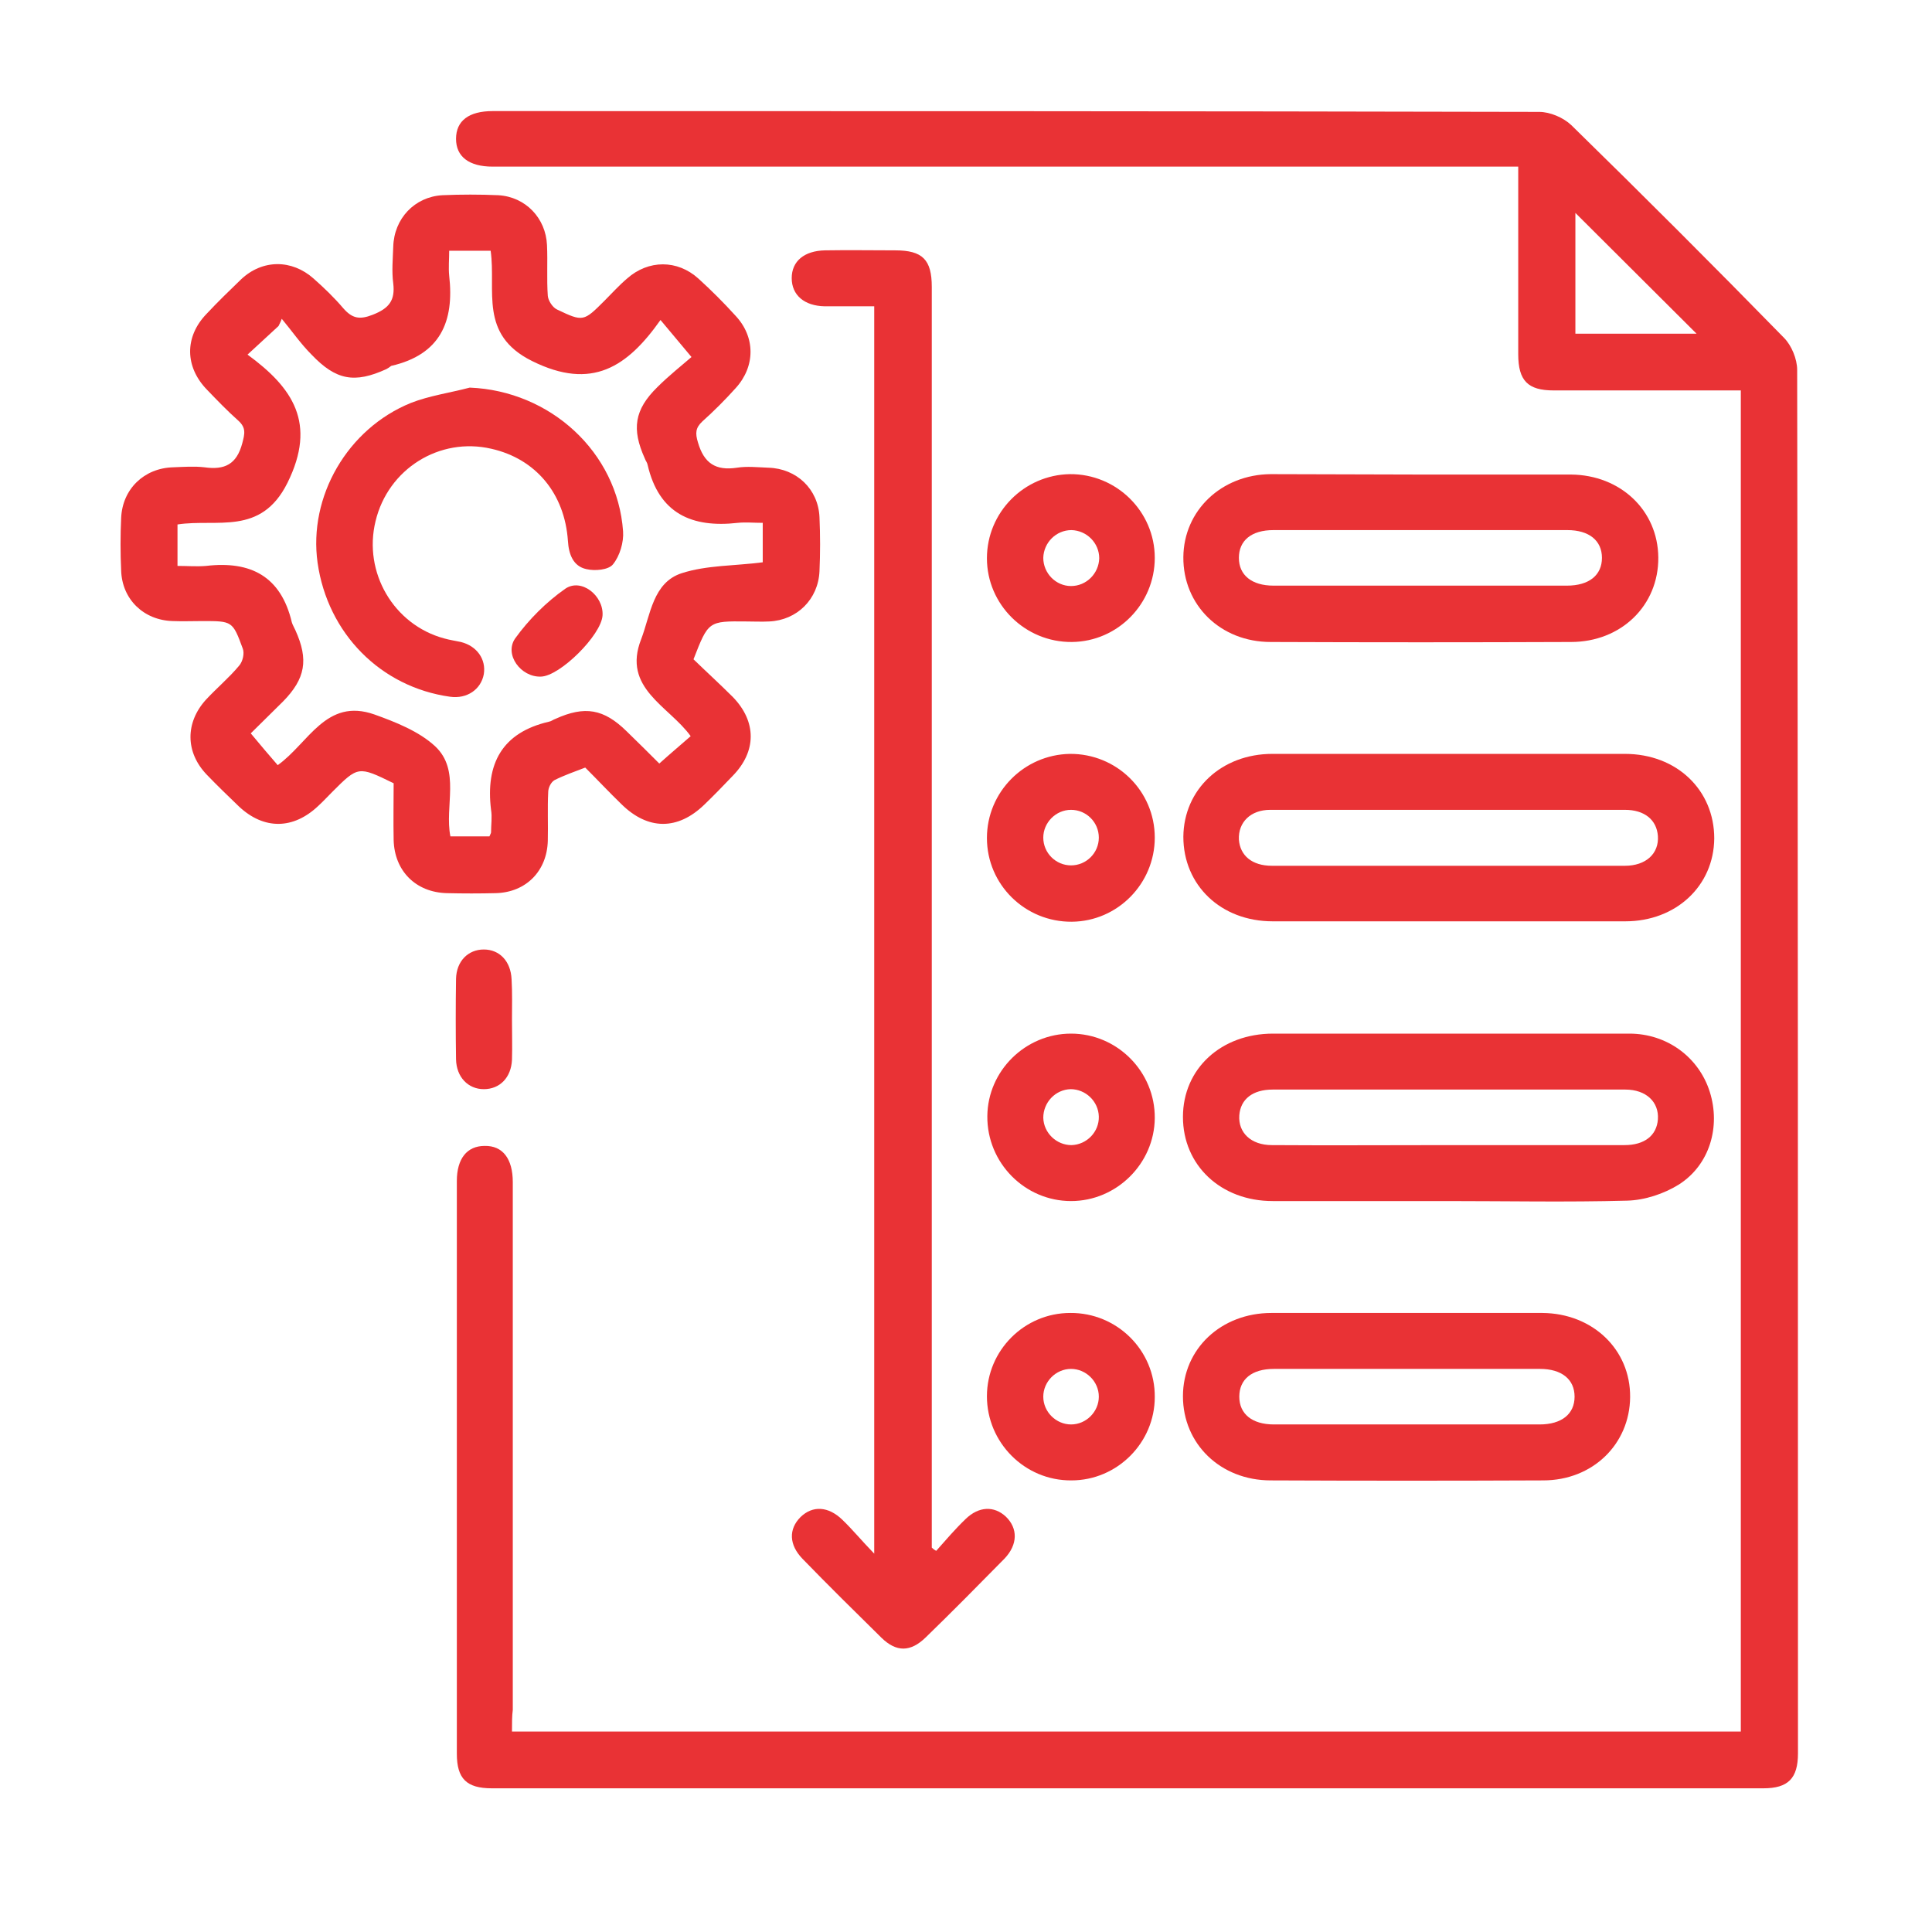
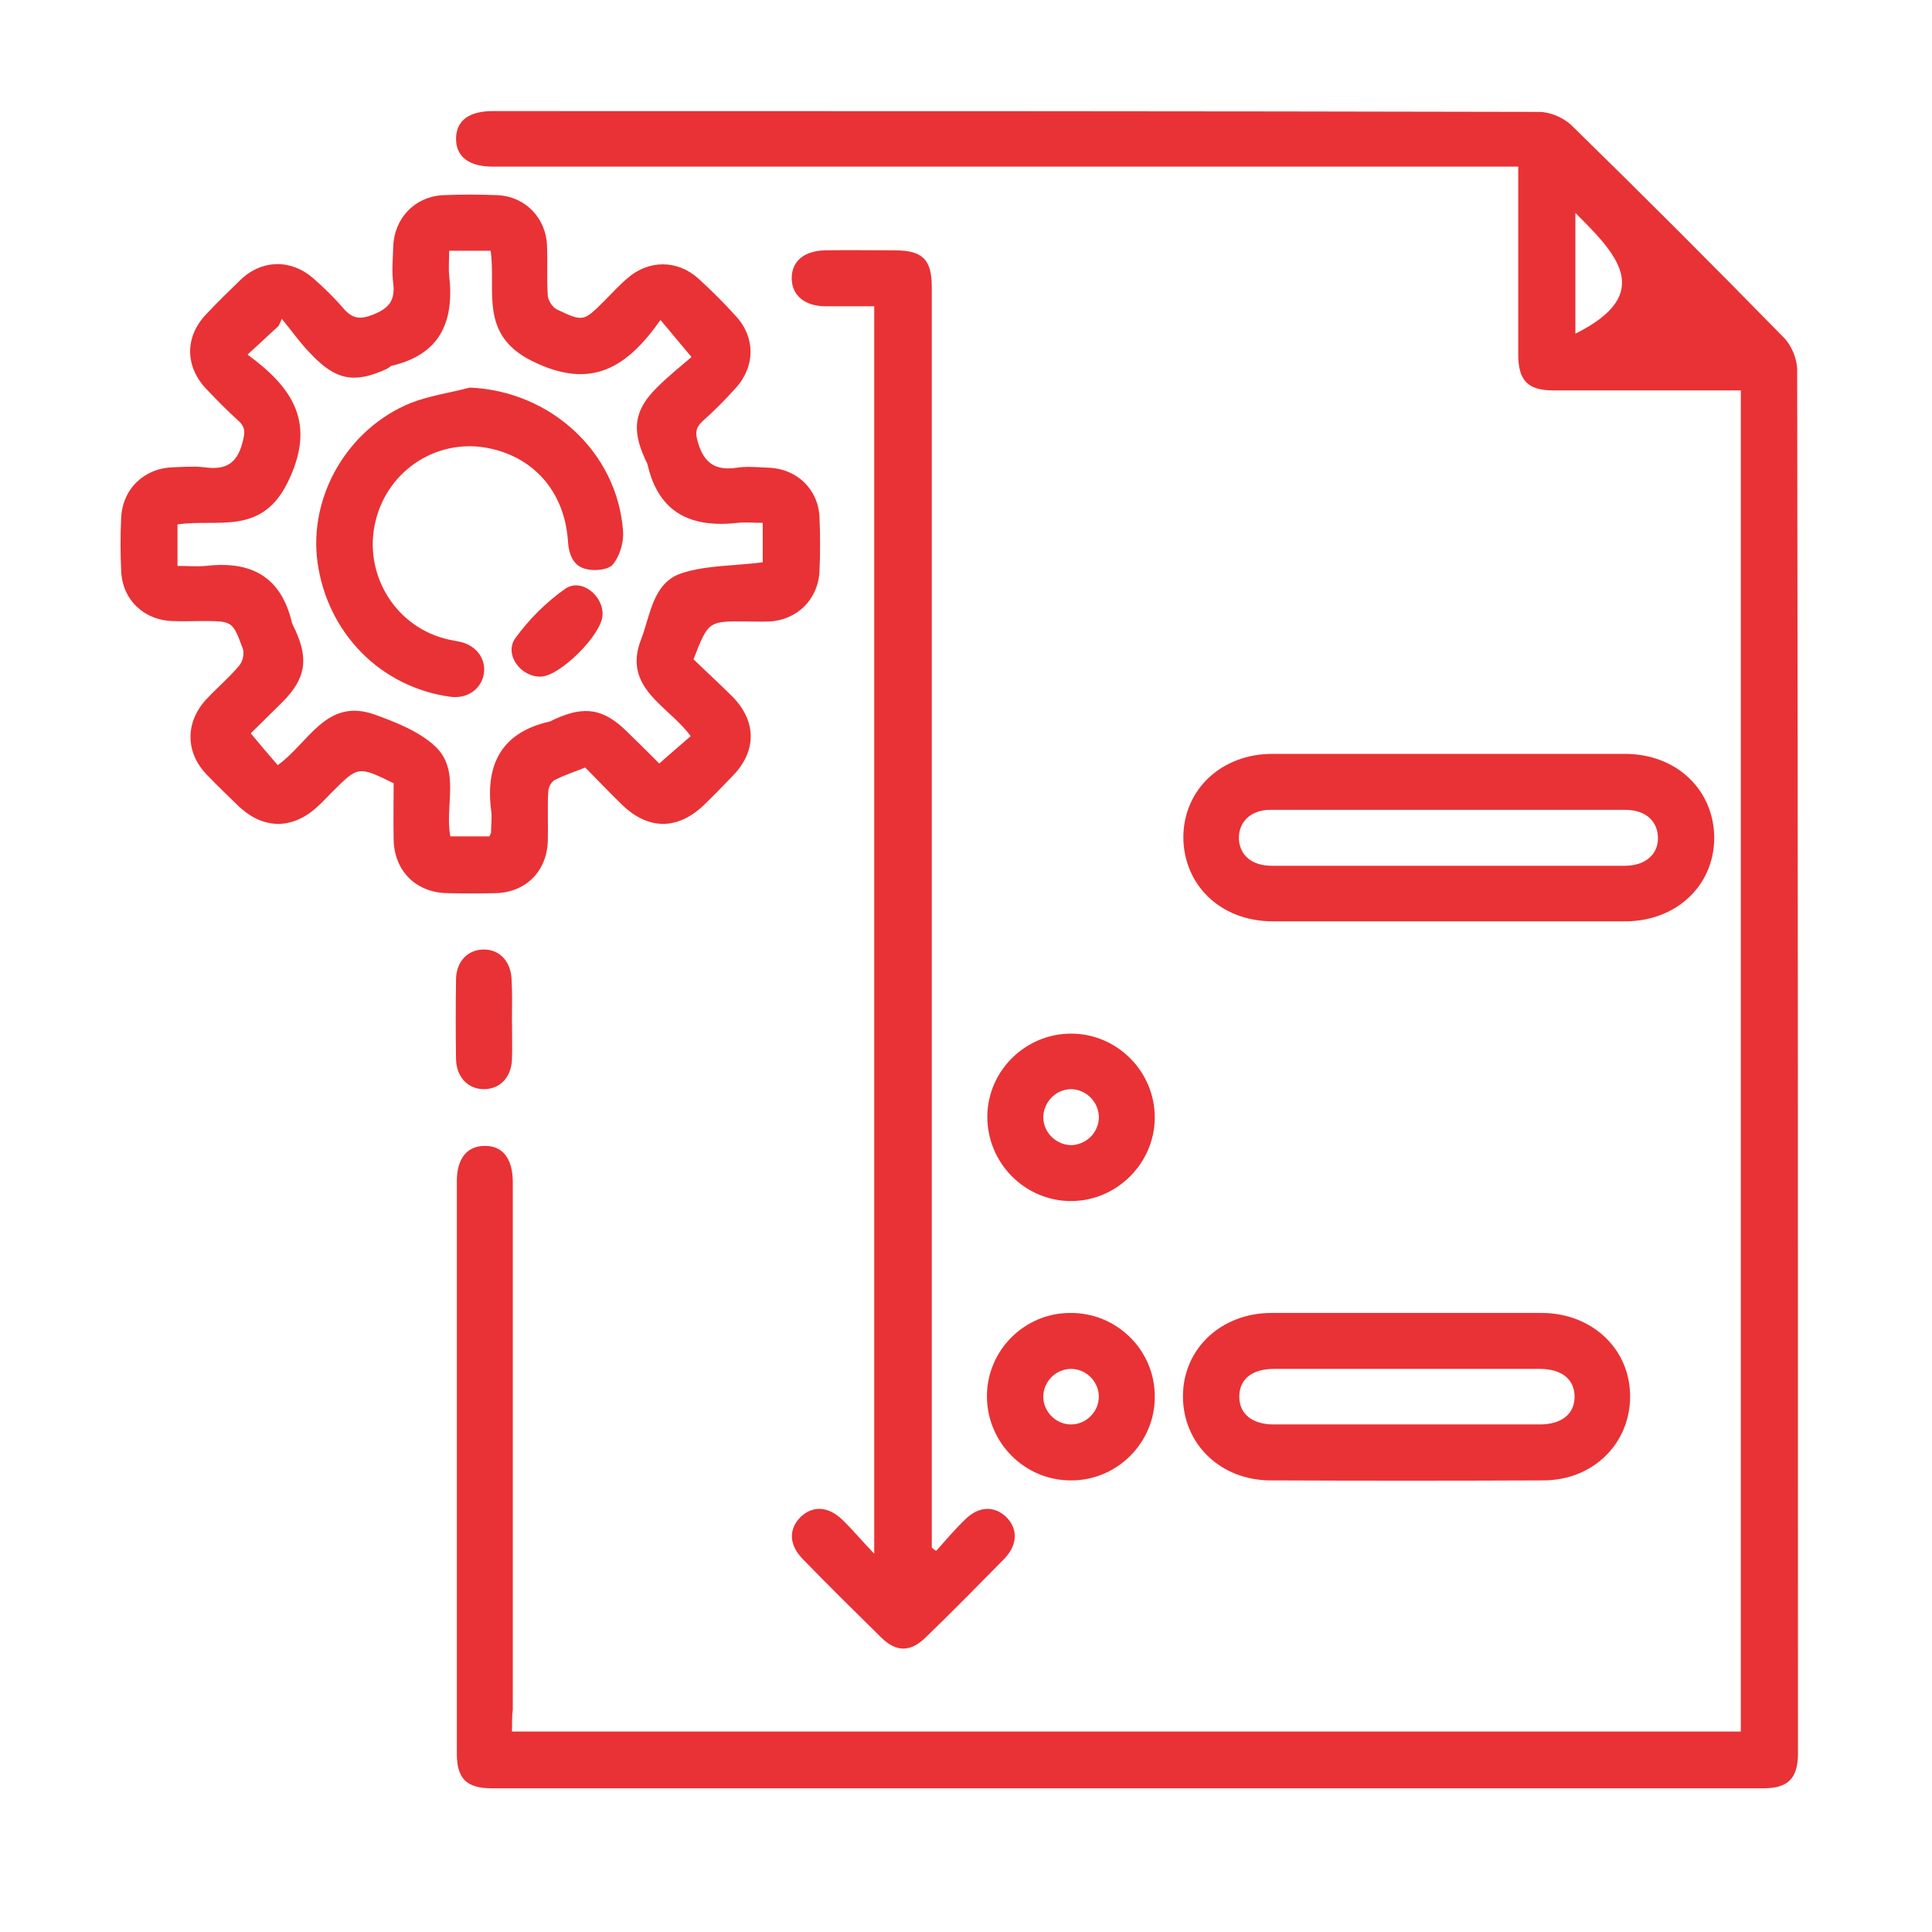
<svg xmlns="http://www.w3.org/2000/svg" version="1.1" id="Layer_1" x="0px" y="0px" viewBox="0 0 48 48" style="enable-background:new 0 0 48 48;" xml:space="preserve">
  <style type="text/css">
	.st0{fill:#E93235;}
</style>
  <g>
-     <path class="st0" d="M12.72,43.02c10.21,0,20.36,0,30.53,0c0-11.1,0-22.19,0-33.32c-0.97,0-1.92,0-2.87,0c-0.59,0-1.19,0-1.78,0   c-0.64,0-0.88-0.24-0.88-0.9c0-1.53,0-3.06,0-4.66c-0.2,0-0.38,0-0.57,0c-8.23,0-16.46,0-24.69,0c-0.07,0-0.14,0-0.22,0   c-0.59,0-0.91-0.25-0.91-0.69c0-0.45,0.32-0.69,0.91-0.69c8.67,0,17.33,0,26,0.02c0.27,0,0.6,0.14,0.8,0.33   c1.78,1.74,3.54,3.5,5.28,5.28c0.19,0.19,0.33,0.53,0.33,0.8c0.02,11.46,0.02,22.91,0.02,34.37c0,0.62-0.24,0.87-0.86,0.87   c-10.53,0-21.06,0-31.59,0c-0.63,0-0.87-0.24-0.87-0.86c0-4.74,0-9.49,0-14.23c0-0.55,0.25-0.87,0.69-0.87   c0.45-0.01,0.7,0.32,0.7,0.9c0,4.37,0,8.74,0,13.11C12.72,42.63,12.72,42.81,12.72,43.02z M39.14,5.29c0,0.97,0,1.99,0,3   c1.03,0,2.04,0,3.01,0C41.15,7.29,40.14,6.29,39.14,5.29z" />
+     <path class="st0" d="M12.72,43.02c10.21,0,20.36,0,30.53,0c0-11.1,0-22.19,0-33.32c-0.97,0-1.92,0-2.87,0c-0.59,0-1.19,0-1.78,0   c-0.64,0-0.88-0.24-0.88-0.9c0-1.53,0-3.06,0-4.66c-0.2,0-0.38,0-0.57,0c-8.23,0-16.46,0-24.69,0c-0.07,0-0.14,0-0.22,0   c-0.59,0-0.91-0.25-0.91-0.69c0-0.45,0.32-0.69,0.91-0.69c8.67,0,17.33,0,26,0.02c0.27,0,0.6,0.14,0.8,0.33   c1.78,1.74,3.54,3.5,5.28,5.28c0.19,0.19,0.33,0.53,0.33,0.8c0.02,11.46,0.02,22.91,0.02,34.37c0,0.62-0.24,0.87-0.86,0.87   c-10.53,0-21.06,0-31.59,0c-0.63,0-0.87-0.24-0.87-0.86c0-4.74,0-9.49,0-14.23c0-0.55,0.25-0.87,0.69-0.87   c0.45-0.01,0.7,0.32,0.7,0.9c0,4.37,0,8.74,0,13.11C12.72,42.63,12.72,42.81,12.72,43.02z M39.14,5.29c0,0.97,0,1.99,0,3   C41.15,7.29,40.14,6.29,39.14,5.29z" />
    <path class="st0" d="M17.23,16.38c0.33,0.32,0.66,0.62,0.98,0.94c0.59,0.61,0.59,1.35-0.01,1.96c-0.23,0.24-0.46,0.48-0.7,0.71   c-0.66,0.64-1.4,0.64-2.06-0.01c-0.3-0.29-0.59-0.6-0.9-0.91c-0.26,0.1-0.52,0.19-0.76,0.31c-0.09,0.05-0.16,0.19-0.16,0.3   c-0.02,0.4,0,0.81-0.01,1.21c-0.02,0.75-0.54,1.28-1.29,1.3c-0.4,0.01-0.81,0.01-1.22,0c-0.77-0.02-1.3-0.55-1.32-1.32   c-0.01-0.48,0-0.95,0-1.41c-0.88-0.43-0.88-0.43-1.53,0.22c-0.11,0.11-0.22,0.23-0.34,0.34c-0.62,0.59-1.35,0.6-1.97,0.02   c-0.27-0.26-0.54-0.52-0.8-0.79c-0.54-0.56-0.54-1.3-0.02-1.87c0.27-0.29,0.57-0.54,0.82-0.84c0.09-0.1,0.14-0.31,0.09-0.43   c-0.25-0.68-0.26-0.68-1-0.68c-0.25,0-0.49,0.01-0.74,0c-0.72-0.02-1.26-0.54-1.28-1.26c-0.02-0.43-0.02-0.87,0-1.3   c0.03-0.72,0.57-1.24,1.29-1.26c0.26-0.01,0.53-0.03,0.78,0c0.5,0.07,0.8-0.07,0.94-0.6c0.06-0.23,0.1-0.38-0.1-0.56   c-0.27-0.24-0.52-0.5-0.77-0.76C4.59,9.12,4.58,8.37,5.13,7.8C5.41,7.5,5.7,7.22,5.99,6.94c0.53-0.5,1.26-0.5,1.8-0.02   c0.26,0.23,0.51,0.47,0.74,0.74c0.22,0.25,0.4,0.29,0.73,0.16c0.41-0.16,0.56-0.36,0.51-0.78c-0.04-0.3-0.01-0.61,0-0.91   c0.02-0.7,0.53-1.24,1.22-1.28c0.46-0.02,0.93-0.02,1.39,0c0.68,0.04,1.18,0.57,1.21,1.24c0.02,0.42-0.01,0.84,0.02,1.26   c0.01,0.12,0.12,0.29,0.23,0.34c0.65,0.31,0.66,0.3,1.18-0.22c0.18-0.18,0.36-0.38,0.56-0.55c0.53-0.47,1.25-0.47,1.77,0   c0.32,0.29,0.63,0.6,0.92,0.92c0.5,0.53,0.5,1.26,0.01,1.8c-0.26,0.29-0.54,0.57-0.83,0.83c-0.17,0.16-0.18,0.29-0.11,0.52   c0.15,0.52,0.44,0.71,0.97,0.63c0.25-0.04,0.52-0.01,0.78,0c0.7,0.02,1.24,0.53,1.27,1.23c0.02,0.45,0.02,0.9,0,1.34   c-0.03,0.7-0.56,1.22-1.25,1.25c-0.19,0.01-0.38,0-0.56,0C17.6,15.43,17.6,15.43,17.23,16.38z M18.95,12.99   c-0.22,0-0.43-0.02-0.62,0c-1.14,0.13-1.96-0.23-2.24-1.44c-0.01-0.06-0.05-0.1-0.07-0.16c-0.33-0.73-0.26-1.21,0.31-1.77   c0.29-0.29,0.62-0.55,0.85-0.75c-0.3-0.36-0.51-0.61-0.77-0.92c-0.82,1.16-1.7,1.76-3.19,1.02c-1.33-0.66-0.89-1.75-1.03-2.74   c-0.34,0-0.66,0-1.03,0c0,0.22-0.02,0.42,0,0.62c0.13,1.14-0.22,1.96-1.44,2.24C9.68,9.12,9.64,9.15,9.6,9.17   C8.81,9.53,8.35,9.45,7.74,8.81C7.47,8.54,7.25,8.22,7,7.92C6.98,7.98,6.95,8.04,6.92,8.1C6.68,8.32,6.44,8.54,6.15,8.81   c1.12,0.82,1.73,1.7,0.99,3.19c-0.66,1.32-1.75,0.88-2.73,1.03c0,0.34,0,0.67,0,1.03c0.25,0,0.48,0.02,0.71,0   c1.11-0.13,1.86,0.26,2.13,1.4c0.02,0.07,0.06,0.13,0.09,0.2c0.33,0.73,0.25,1.2-0.31,1.77C6.75,17.71,6.45,18,6.23,18.22   c0.25,0.3,0.46,0.55,0.67,0.79c0.77-0.55,1.2-1.68,2.4-1.26c0.53,0.19,1.11,0.42,1.51,0.79c0.64,0.6,0.23,1.49,0.38,2.24   c0.34,0,0.66,0,0.97,0c0.02-0.05,0.04-0.08,0.04-0.1c0-0.19,0.03-0.38,0-0.56c-0.14-1.14,0.27-1.92,1.44-2.19   c0.06-0.01,0.1-0.05,0.16-0.07c0.73-0.33,1.2-0.25,1.77,0.31c0.3,0.29,0.59,0.58,0.81,0.8c0.29-0.26,0.54-0.47,0.78-0.68   c-0.54-0.75-1.71-1.19-1.23-2.41c0.23-0.6,0.29-1.41,1.01-1.64c0.62-0.2,1.32-0.18,2.01-0.27C18.95,13.69,18.95,13.38,18.95,12.99z   " />
    <path class="st0" d="M23.26,38.53c0.24-0.27,0.47-0.54,0.73-0.79c0.33-0.32,0.71-0.33,1-0.06c0.3,0.29,0.3,0.69-0.03,1.04   c-0.65,0.66-1.3,1.32-1.96,1.96c-0.38,0.37-0.73,0.37-1.1,0.01c-0.66-0.65-1.32-1.3-1.96-1.96c-0.34-0.35-0.35-0.74-0.05-1.04   c0.3-0.29,0.69-0.27,1.04,0.07c0.25,0.24,0.47,0.51,0.79,0.84c0-10.39,0-20.66,0-30.99c-0.4,0-0.81,0-1.23,0   c-0.51-0.01-0.82-0.28-0.82-0.7c0-0.42,0.31-0.68,0.83-0.69c0.58-0.01,1.16,0,1.74,0c0.68,0,0.91,0.23,0.91,0.91   c0,4.83,0,9.66,0,14.49c0,5.47,0,10.93,0,16.4c0,0.14,0,0.28,0,0.43C23.18,38.48,23.22,38.51,23.26,38.53z" />
    <path class="st0" d="M35.99,18.73c1.46,0,2.92,0,4.38,0c1.29,0,2.22,0.9,2.22,2.1c-0.01,1.18-0.95,2.06-2.21,2.06   c-2.92,0-5.84,0-8.76,0c-1.29,0-2.22-0.9-2.22-2.1c0.01-1.18,0.95-2.06,2.21-2.06C33.07,18.73,34.53,18.73,35.99,18.73z    M35.99,21.51c1.46,0,2.92,0,4.38,0c0.52,0,0.85-0.3,0.82-0.74c-0.03-0.4-0.33-0.65-0.82-0.65c-1.75,0-3.5,0-5.25,0   c-1.19,0-2.37,0-3.56,0c-0.49,0-0.8,0.31-0.78,0.74c0.03,0.4,0.33,0.65,0.82,0.65C33.07,21.51,34.53,21.51,35.99,21.51z" />
-     <path class="st0" d="M35.96,29.84c-1.45,0-2.89,0-4.34,0c-1.29,0-2.23-0.89-2.23-2.09c0-1.2,0.95-2.07,2.24-2.07   c2.95,0,5.9,0,8.85,0c0.94,0,1.73,0.59,2,1.45c0.27,0.86,0,1.81-0.77,2.3c-0.37,0.23-0.85,0.39-1.29,0.4   C38.94,29.87,37.45,29.84,35.96,29.84z M36.02,28.45c1.45,0,2.89,0,4.34,0c0.5,0,0.8-0.24,0.83-0.64c0.03-0.43-0.29-0.74-0.81-0.74   c-1.42,0-2.84,0-4.25,0c-1.5,0-3.01,0-4.51,0c-0.5,0-0.8,0.24-0.83,0.64c-0.03,0.43,0.29,0.74,0.81,0.74   C33.07,28.46,34.55,28.45,36.02,28.45z" />
-     <path class="st0" d="M35.3,11.79c1.24,0,2.49,0,3.73,0c1.23,0.01,2.16,0.89,2.17,2.06c0.01,1.19-0.92,2.1-2.17,2.1   c-2.49,0.01-4.97,0.01-7.46,0c-1.25,0-2.18-0.92-2.17-2.11c0.01-1.16,0.95-2.05,2.17-2.06C32.81,11.78,34.05,11.79,35.3,11.79z    M35.29,13.17c-1.22,0-2.43,0-3.65,0c-0.55,0-0.86,0.26-0.86,0.69c0,0.43,0.32,0.69,0.86,0.69c2.43,0,4.86,0,7.29,0   c0.55,0,0.87-0.26,0.87-0.69c0-0.43-0.32-0.69-0.86-0.69C37.72,13.17,36.51,13.17,35.29,13.17z" />
    <path class="st0" d="M34.94,32.62c1.13,0,2.26,0,3.38,0c1.25,0.01,2.19,0.91,2.18,2.09c-0.01,1.17-0.93,2.07-2.16,2.07   c-2.26,0.01-4.51,0.01-6.77,0c-1.25,0-2.18-0.91-2.18-2.09c0-1.18,0.95-2.07,2.2-2.07C32.71,32.62,33.82,32.62,34.94,32.62z    M34.95,34.01c-1.1,0-2.2,0-3.3,0c-0.55,0-0.86,0.26-0.86,0.69c0,0.43,0.32,0.69,0.86,0.69c2.2,0,4.4,0,6.6,0   c0.55,0,0.87-0.26,0.87-0.69c0-0.43-0.32-0.69-0.86-0.69C37.14,34.01,36.05,34.01,34.95,34.01z" />
-     <path class="st0" d="M28.69,13.86c0,1.14-0.92,2.08-2.06,2.09c-1.16,0.01-2.11-0.93-2.11-2.08c0-1.14,0.92-2.07,2.06-2.09   C27.74,11.77,28.69,12.71,28.69,13.86z M26.61,14.56c0.38,0,0.69-0.31,0.7-0.69c0-0.38-0.31-0.69-0.69-0.7   c-0.38,0-0.69,0.31-0.7,0.69C25.92,14.24,26.23,14.56,26.61,14.56z" />
-     <path class="st0" d="M28.69,20.81c0,1.14-0.92,2.08-2.06,2.09c-1.16,0.01-2.11-0.92-2.11-2.08c0-1.14,0.92-2.07,2.06-2.09   C27.74,18.72,28.69,19.65,28.69,20.81z M27.3,20.81c0-0.38-0.31-0.69-0.69-0.69c-0.38,0-0.69,0.32-0.69,0.69   c0,0.38,0.31,0.69,0.69,0.69C26.99,21.5,27.3,21.19,27.3,20.81z" />
    <path class="st0" d="M26.61,25.68c1.15,0,2.09,0.95,2.08,2.1c-0.01,1.13-0.95,2.06-2.08,2.06c-1.15,0-2.09-0.95-2.08-2.11   C24.54,26.6,25.48,25.68,26.61,25.68z M27.3,27.74c-0.01-0.38-0.33-0.68-0.7-0.68c-0.38,0.01-0.68,0.33-0.68,0.71   c0.01,0.38,0.33,0.68,0.7,0.68C27,28.44,27.31,28.12,27.3,27.74z" />
    <path class="st0" d="M28.69,34.71c0,1.13-0.93,2.07-2.07,2.07c-1.16,0.01-2.1-0.94-2.1-2.09c0-1.14,0.93-2.07,2.07-2.07   C27.75,32.61,28.7,33.55,28.69,34.71z M26.61,35.39c0.38,0,0.69-0.32,0.69-0.69c0-0.38-0.32-0.69-0.69-0.69   c-0.38,0-0.69,0.32-0.69,0.69C25.92,35.08,26.24,35.39,26.61,35.39z" />
    <path class="st0" d="M12.72,25.33c0,0.33,0.01,0.67,0,1c-0.02,0.44-0.3,0.73-0.7,0.73c-0.39,0-0.68-0.3-0.69-0.74   c-0.01-0.67-0.01-1.33,0-2c0.01-0.44,0.3-0.73,0.69-0.73c0.39,0,0.67,0.29,0.69,0.74C12.73,24.67,12.72,25,12.72,25.33z" />
    <path class="st0" d="M11.67,9.63c2,0.08,3.67,1.6,3.81,3.57c0.02,0.27-0.08,0.61-0.25,0.82c-0.11,0.14-0.45,0.17-0.66,0.12   c-0.33-0.07-0.44-0.37-0.46-0.7c-0.08-1.18-0.8-2.04-1.9-2.29c-1.29-0.3-2.57,0.5-2.88,1.8c-0.31,1.27,0.45,2.57,1.7,2.91   c0.14,0.04,0.28,0.06,0.42,0.09c0.4,0.1,0.63,0.43,0.57,0.8c-0.07,0.38-0.42,0.62-0.84,0.56c-1.72-0.24-3.04-1.57-3.29-3.33   c-0.23-1.64,0.74-3.33,2.32-3.97C10.67,9.83,11.18,9.76,11.67,9.63z" />
    <path class="st0" d="M13.44,16.81c-0.5,0.02-0.92-0.55-0.64-0.95c0.34-0.47,0.77-0.9,1.24-1.23c0.4-0.28,0.96,0.17,0.93,0.66   C14.94,15.78,13.91,16.8,13.44,16.81z" />
  </g>
</svg>